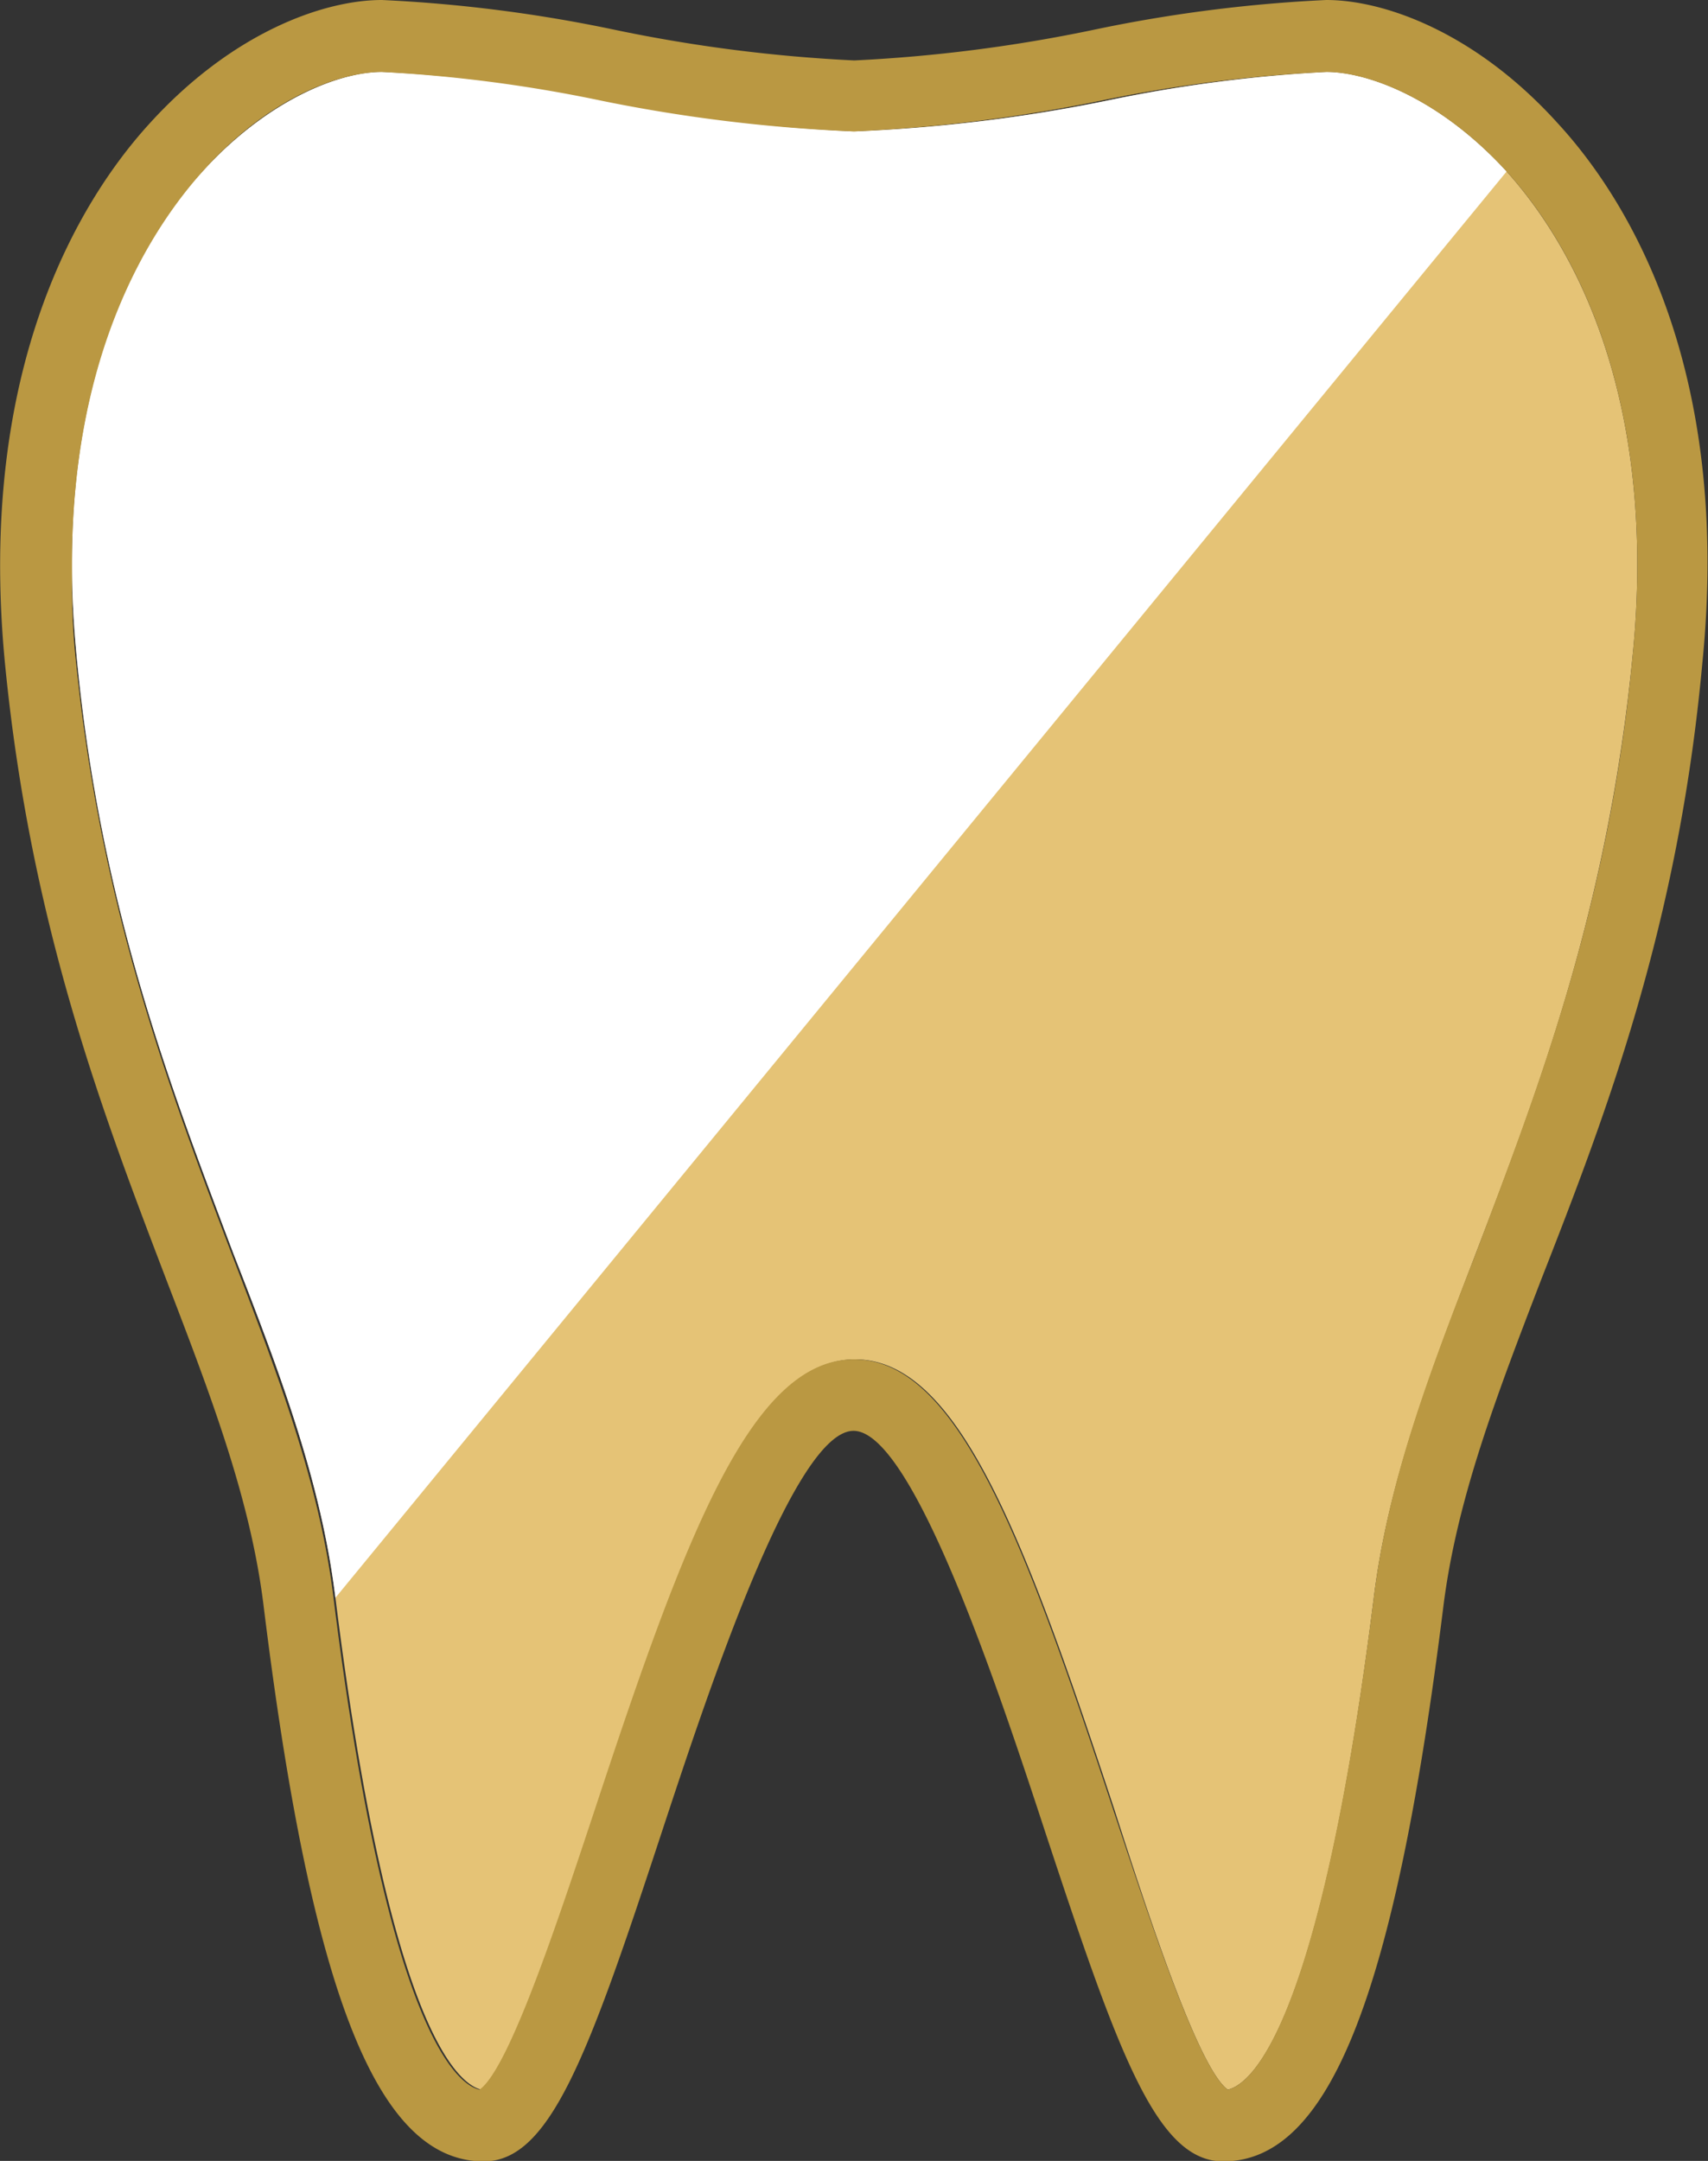
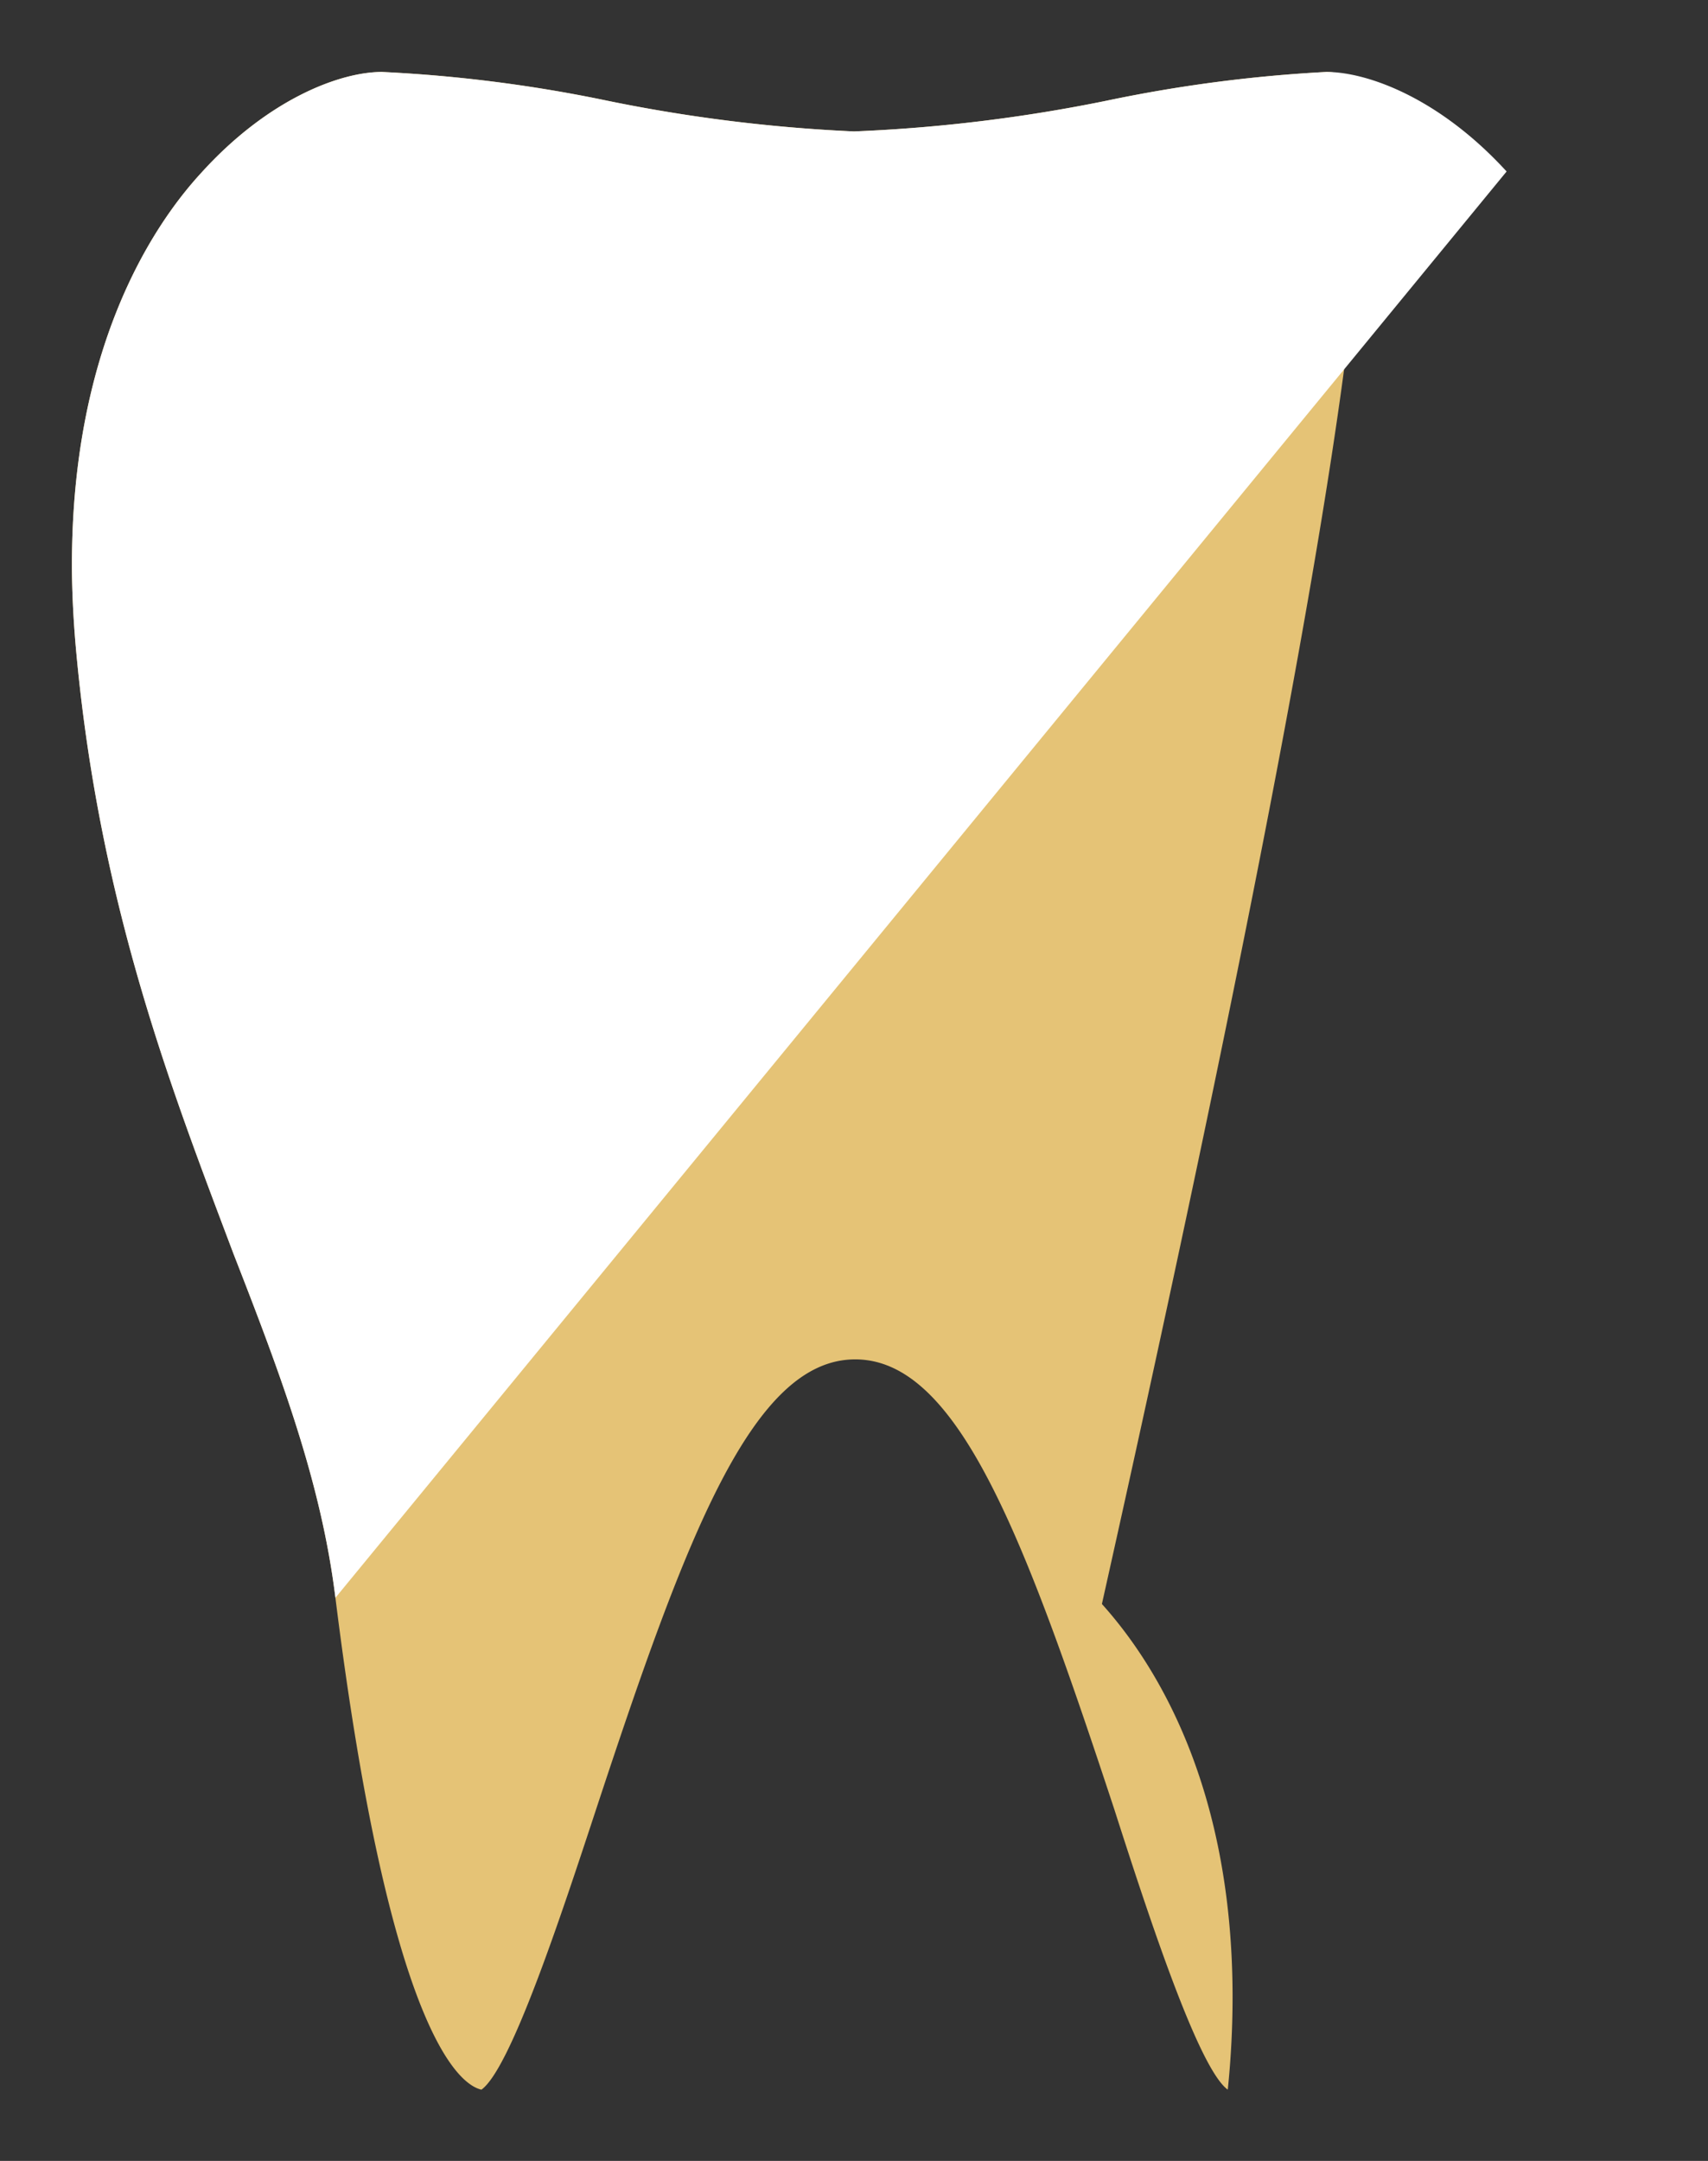
<svg xmlns="http://www.w3.org/2000/svg" viewBox="0 0 71.24 90.1">
  <rect x="0" y="0" width="71.24" height="90.1" fill="#333333" stroke="none" />
  <defs>
    <style>.cls-1{fill:#e5c376;}.cls-2{fill:#fff;}.cls-3{fill:#ba9842;}</style>
  </defs>
  <g id="レイヤー_2" data-name="レイヤー 2">
    <g id="レイヤー_1-2" data-name="レイヤー 1">
      <g id="セクション_診療内容" data-name="セクション：診療内容">
        <g id="診療内容一覧">
          <g id="一般診療">
-             <path class="cls-1" d="M55.32,3a60,60,0,0,0-9.17,1.2A65.87,65.87,0,0,1,35.62,5.48,65.87,65.87,0,0,1,25.09,4.15,60,60,0,0,0,15.93,3c-1.72,0-4.72,1.1-7.53,4.2C6.26,9.52,3,14.62,3,23.54c0,1.21.07,2.5.2,3.86,1,10.49,4,18.14,6.54,24.88,2,5.12,3.66,9.55,4.25,14.34,2.27,18.21,5.2,20.31,6.09,20.51,1.21-.87,3.27-7.09,4.78-11.68,3.74-11.34,6.51-18.77,10.81-18.77s7.07,7.43,10.81,18.77C47.94,80,50,86.26,51.21,87.13c.89-.2,3.82-2.3,6.09-20.51.59-4.79,2.29-9.22,4.25-14.34,2.58-6.74,5.51-14.38,6.54-24.88a37.7,37.7,0,0,0,.2-3.86c0-8.92-3.3-14-5.45-16.39C60,4.05,57,3,55.32,3Z" />
+             <path class="cls-1" d="M55.32,3a60,60,0,0,0-9.17,1.2A65.87,65.87,0,0,1,35.62,5.48,65.87,65.87,0,0,1,25.09,4.15,60,60,0,0,0,15.93,3c-1.72,0-4.72,1.1-7.53,4.2C6.26,9.52,3,14.62,3,23.54c0,1.21.07,2.5.2,3.86,1,10.49,4,18.14,6.54,24.88,2,5.12,3.66,9.55,4.25,14.34,2.27,18.21,5.2,20.31,6.09,20.51,1.21-.87,3.27-7.09,4.78-11.68,3.74-11.34,6.51-18.77,10.81-18.77s7.07,7.43,10.81,18.77C47.94,80,50,86.26,51.21,87.13a37.7,37.7,0,0,0,.2-3.86c0-8.92-3.3-14-5.45-16.39C60,4.05,57,3,55.32,3Z" />
            <path class="cls-2" d="M55.32,3a60,60,0,0,0-9.17,1.2A65.87,65.87,0,0,1,35.62,5.48,65.87,65.87,0,0,1,25.09,4.15,60,60,0,0,0,15.93,3c-1.72,0-4.72,1.1-7.53,4.2C6.26,9.52,3,14.62,3,23.54c0,1.21.07,2.5.2,3.86,1,10.49,4,18.14,6.54,24.88,2,5.12,3.66,9.55,4.25,14.34L62.84,7.15C60,4.05,57,3,55.32,3Z" />
-             <path class="cls-3" d="M11,67c2,16.21,4.76,23.12,9.18,23.12,2.77,0,4.37-4.45,7.42-13.72,1.93-5.85,5.52-16.74,8-16.74s6.08,10.89,8,16.74c3.06,9.27,4.65,13.72,7.42,13.72,4.42,0,7.16-6.91,9.18-23.12.55-4.43,2.18-8.7,4.08-13.64C67,46.42,70,38.58,71,27.69,72.26,15.22,67.8,8.22,65,5.17,61.57,1.36,57.75,0,55.32,0a60.72,60.72,0,0,0-9.69,1.24,63.64,63.64,0,0,1-10,1.28,63.64,63.64,0,0,1-10-1.28A60.75,60.75,0,0,0,15.93,0C13.49,0,9.67,1.36,6.22,5.17,3.44,8.22-1,15.22.21,27.69,1.28,38.58,4.29,46.42,6.93,53.34,8.83,58.28,10.46,62.55,11,67ZM3,23.54c0-8.92,3.31-14,5.45-16.39C11.21,4.05,14.21,3,15.93,3a60,60,0,0,1,9.16,1.2A65.87,65.87,0,0,0,35.62,5.48,65.87,65.87,0,0,0,46.15,4.15,60,60,0,0,1,55.32,3C57,3,60,4.05,62.84,7.15c2.15,2.37,5.45,7.47,5.45,16.39a37.7,37.7,0,0,1-.2,3.86c-1,10.5-4,18.14-6.54,24.88-2,5.12-3.66,9.55-4.25,14.34C55,84.83,52.1,86.93,51.21,87.13,50,86.26,47.94,80,46.43,75.45c-3.74-11.34-6.51-18.77-10.81-18.77s-7.07,7.43-10.81,18.77C23.3,80,21.24,86.26,20,87.13c-.89-.2-3.82-2.3-6.09-20.51-.59-4.79-2.29-9.22-4.25-14.34C7.11,45.54,4.18,37.89,3.15,27.4,3,26,3,24.75,3,23.54Z" />
          </g>
        </g>
      </g>
    </g>
  </g>
</svg>